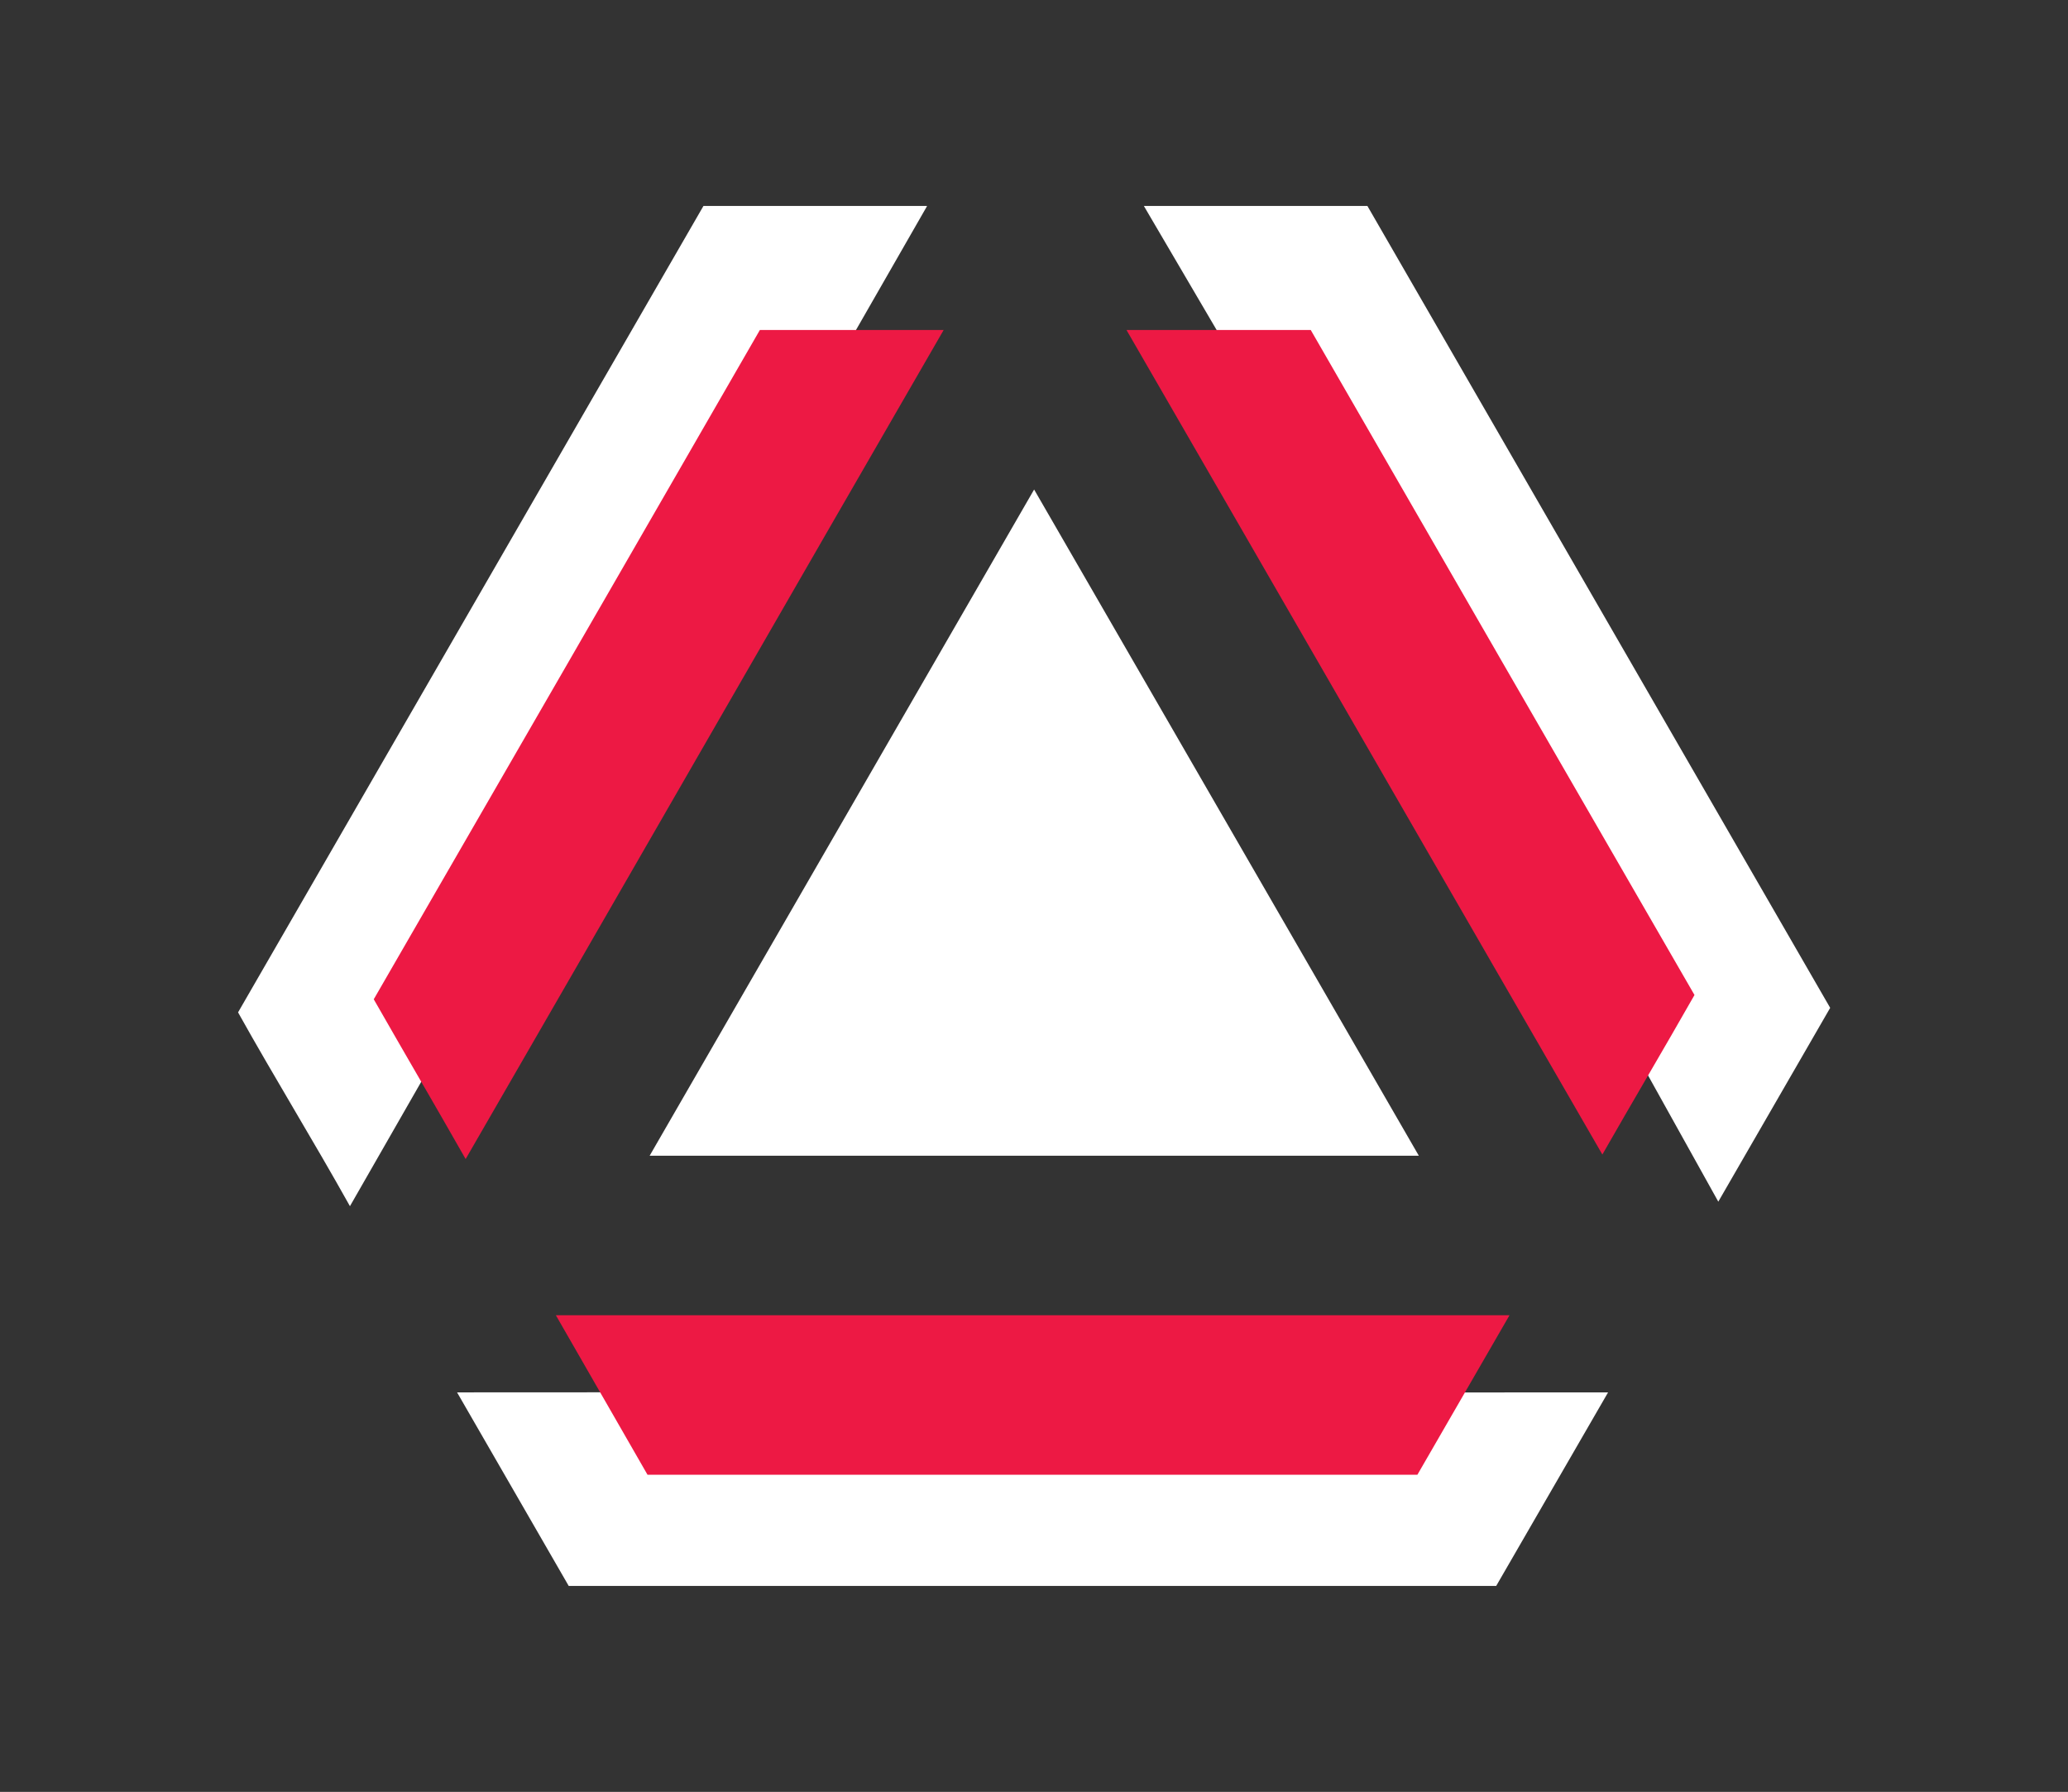
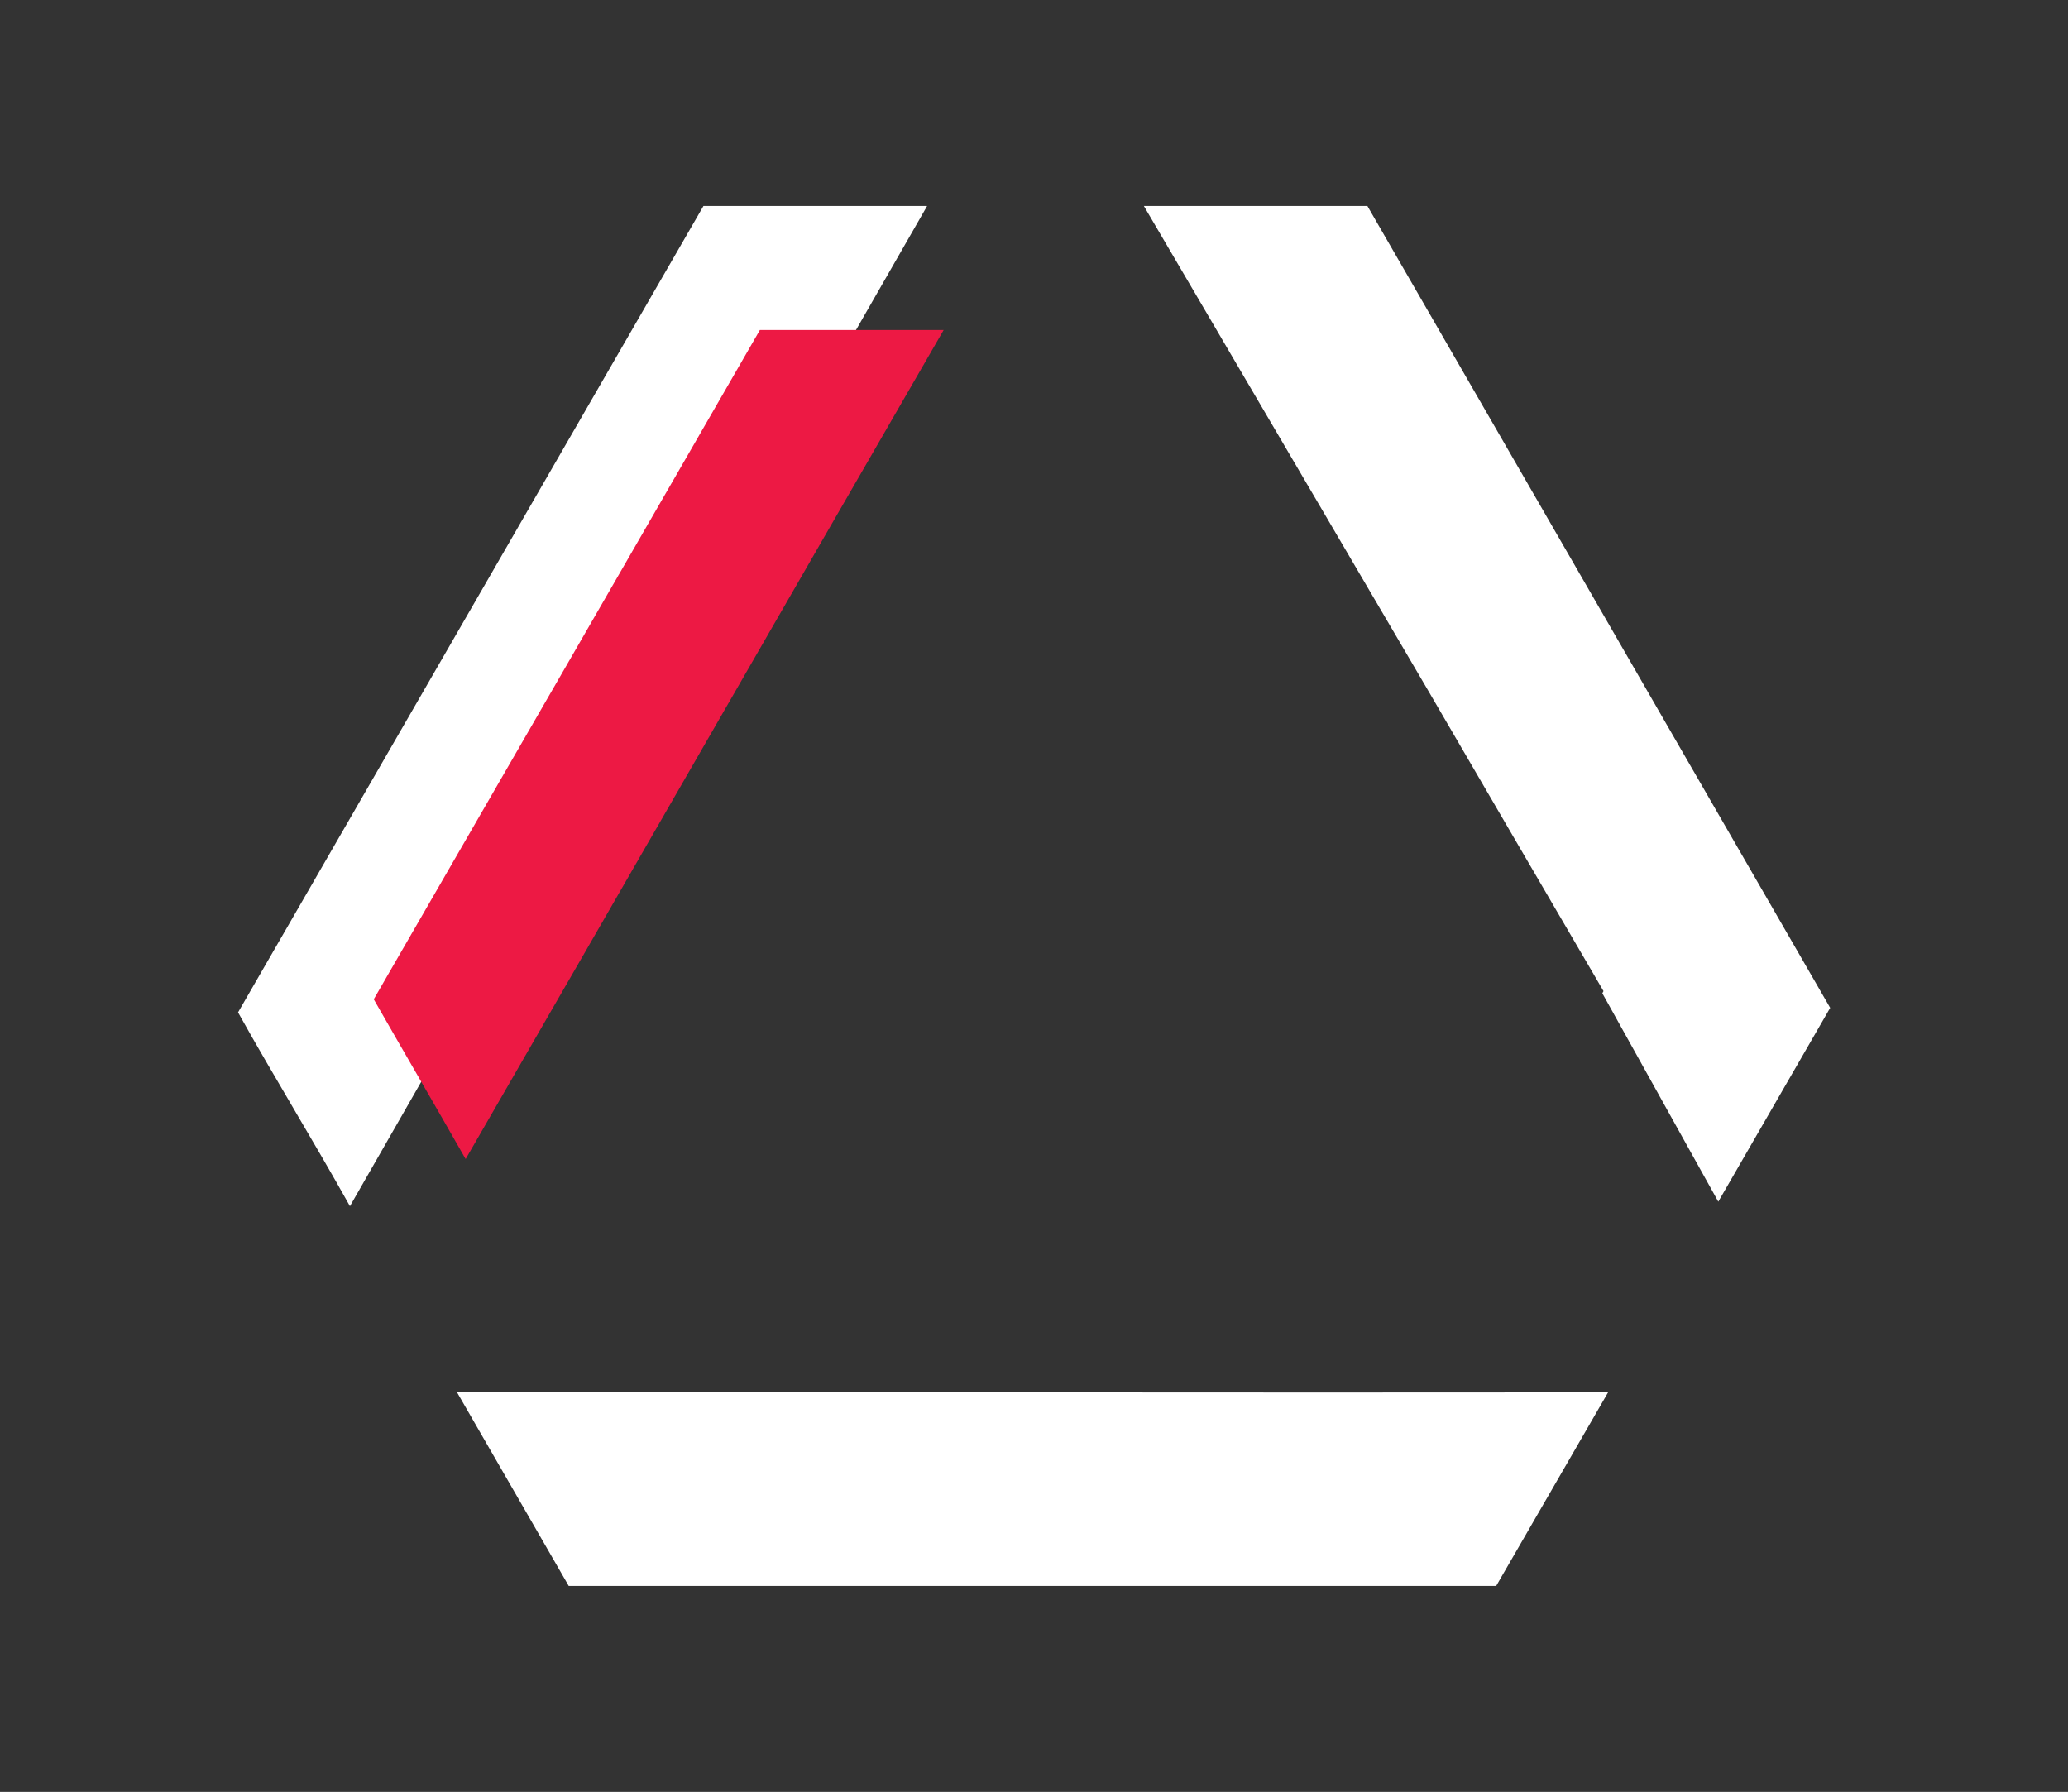
<svg xmlns="http://www.w3.org/2000/svg" id="_Слой_1" data-name="Слой 1" viewBox="0 0 86.87 75.26">
  <rect x="0" y="0" width="86.87" height="75.26" fill="#333333" stroke="none" />
  <defs>
    <style> .cls-1 { fill: #fff; } .cls-2 { fill: #ed1944; } </style>
  </defs>
  <path class="cls-1" d="m62.85,66.61l4.7-8.13c-15.73.02-32.62-.02-48.35,0l4.69,8.13h38.96Z" />
  <path class="cls-1" d="m38.93,8.65h-9.38c-6.4,11.09-13.15,22.78-19.55,33.87,1.54,2.76,3.16,5.38,4.7,8.14,7.91-13.85,16.33-28.16,24.24-42Z" />
  <path class="cls-1" d="m67.35,41.64l-.04.08,4.87,8.75,4.7-8.14c-6.33-10.97-13.11-22.71-19.44-33.68-3.14,0-6.26,0-9.39,0l12.01,20.47c2.43,4.17,4.86,8.34,7.3,12.51Z" />
-   <polygon class="cls-2" points="23.35 55.24 27.2 61.94 59.54 61.94 63.41 55.24 23.35 55.24" />
-   <path class="cls-2" d="m67.31,48.49c1.29-2.26,2.58-4.43,3.87-6.7-5.1-8.82-11.03-19.11-16.12-27.93h-7.74c6.41,11.09,13.58,23.54,19.99,34.63Z" />
  <path class="cls-2" d="m19.56,48.68c-1.29-2.27-2.57-4.45-3.86-6.71,5.1-8.82,11.13-19.28,16.22-28.11h7.72c-6.41,11.09-13.67,23.73-20.08,34.82Z" />
-   <polygon class="cls-1" points="43.44 20.56 27.29 48.54 59.6 48.54 43.44 20.56" />
</svg>